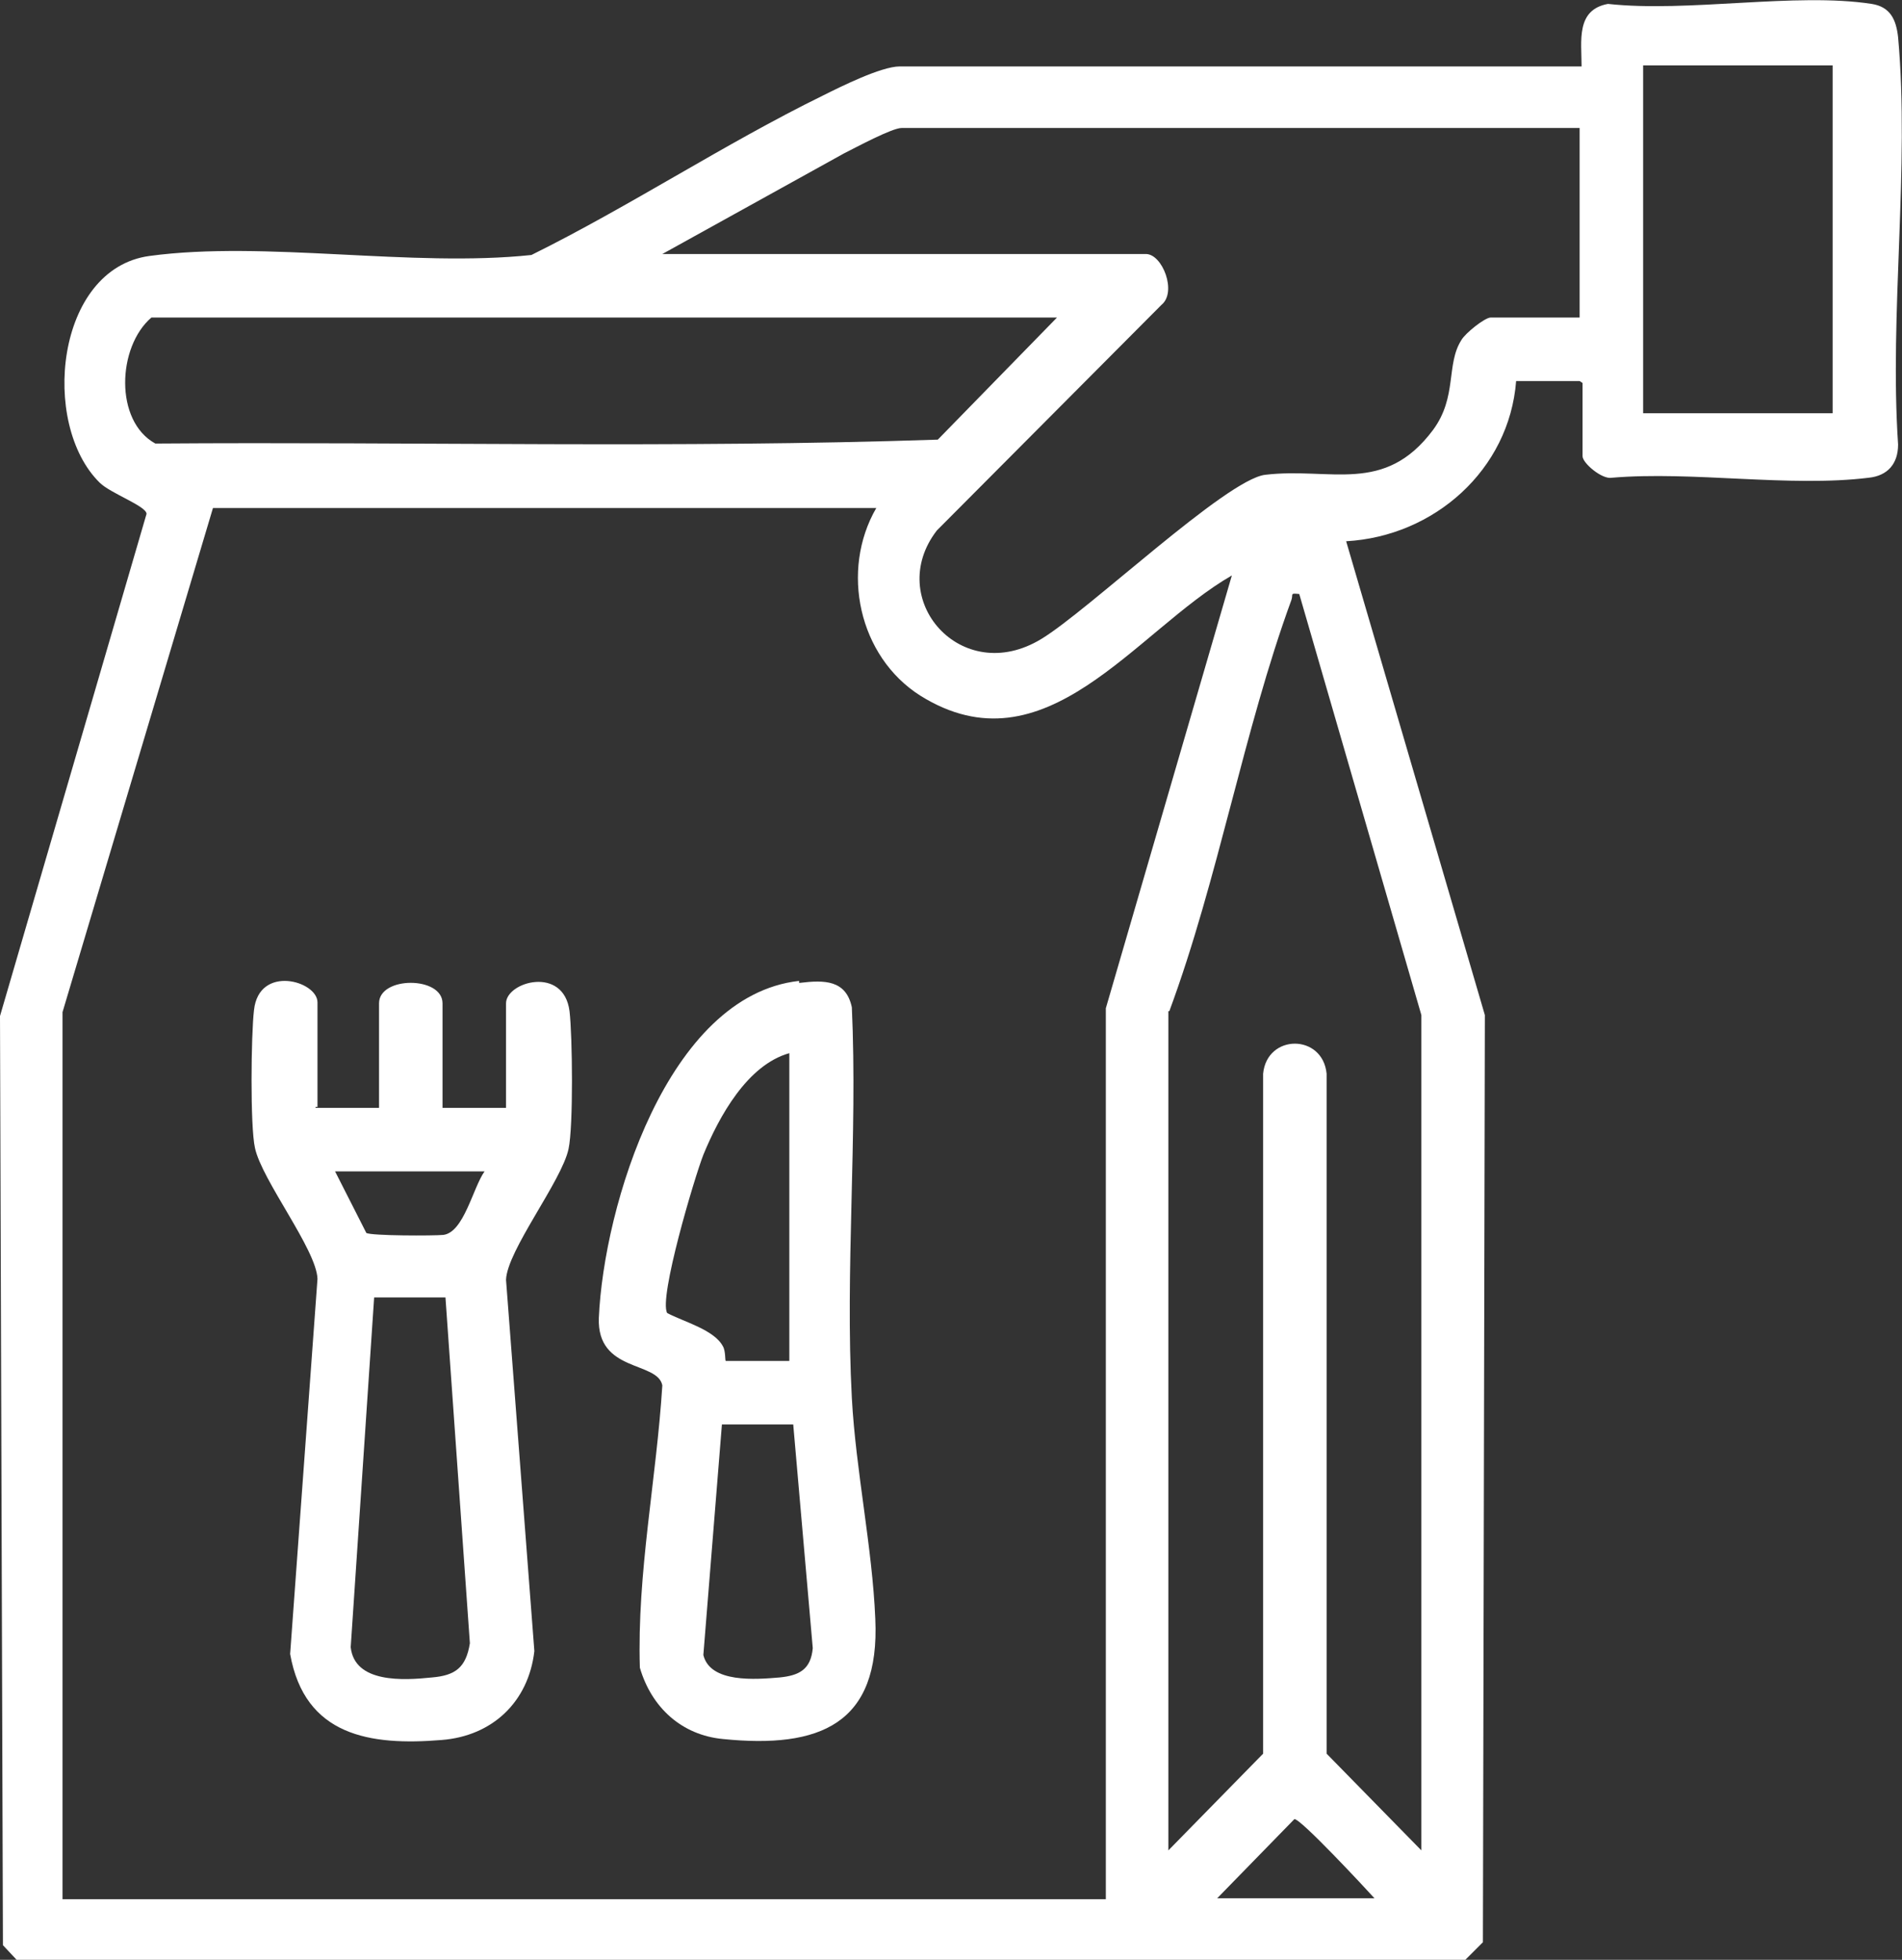
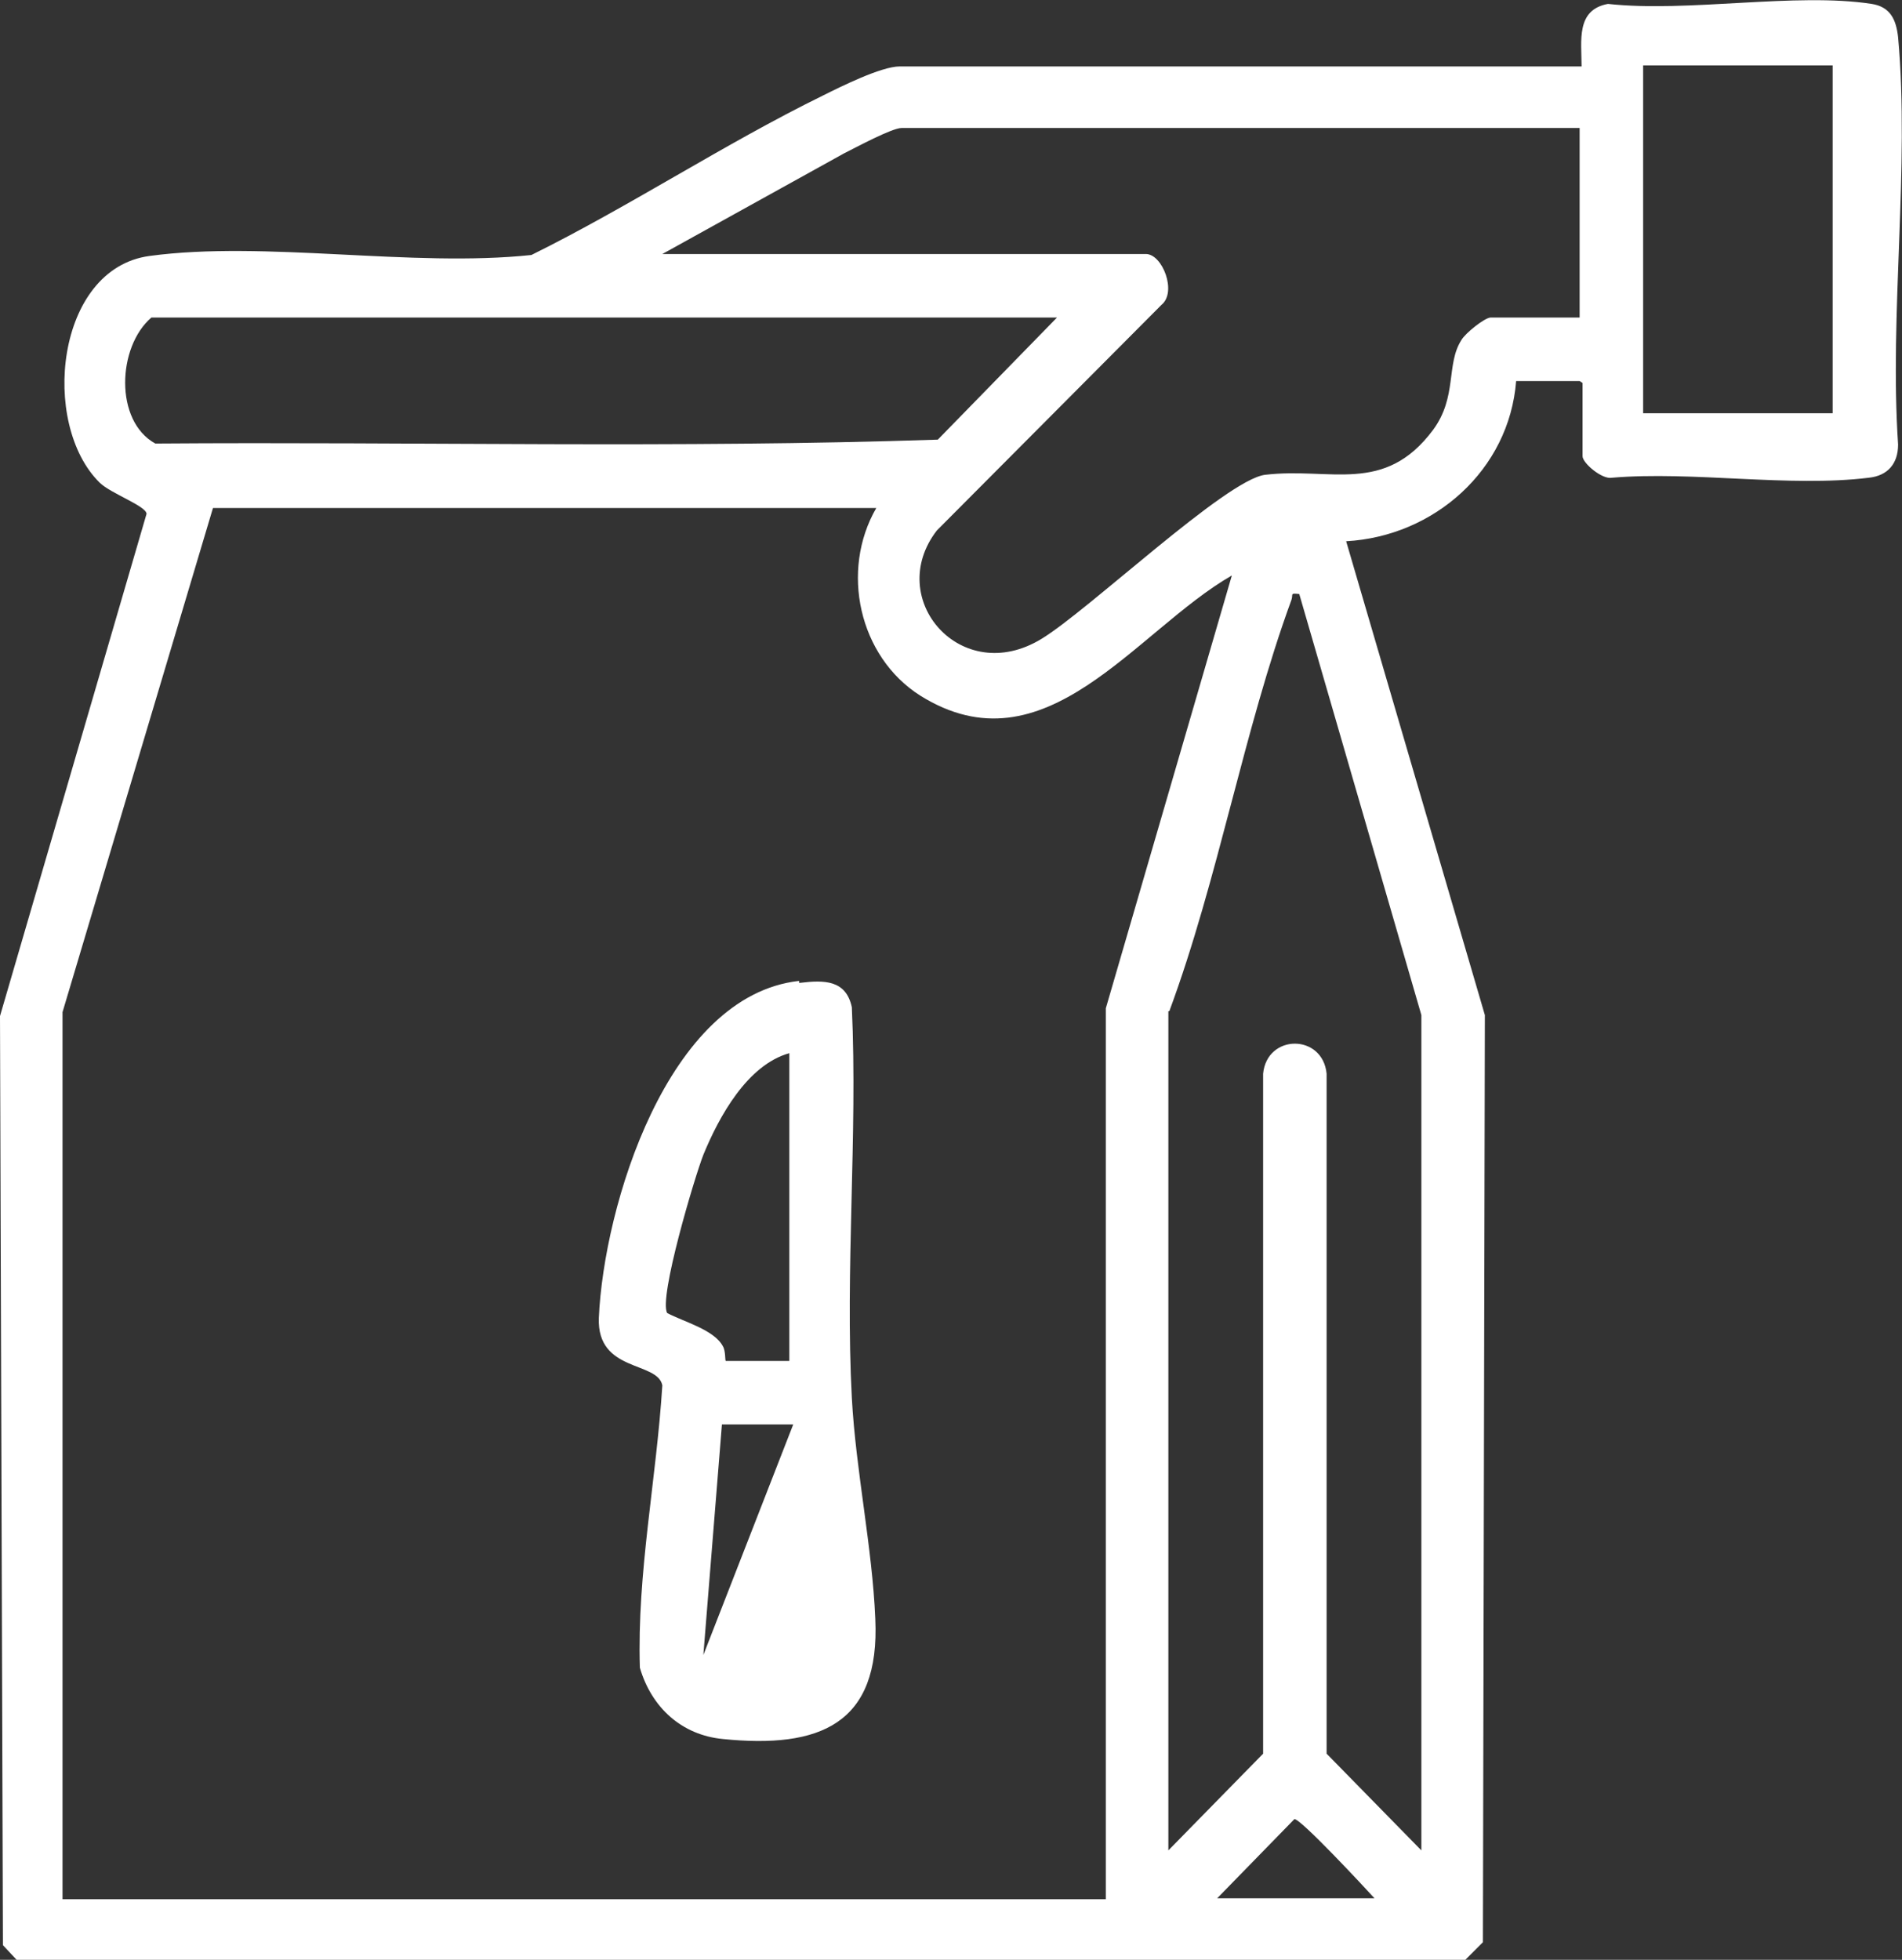
<svg xmlns="http://www.w3.org/2000/svg" id="Layer_1" data-name="Layer 1" viewBox="0 0 19.47 20.06">
  <rect x="0" y="0" width="19.47" height="20.06" fill="#333333" stroke="none" />
  <defs>
    <style>
      .cls-1 {
        fill: #fff;
      }
    </style>
  </defs>
  <path class="cls-1" d="M16.17,3.9h-.65c-.07.91-.84,1.59-1.74,1.64l1.42,4.85-.02,9.49-.18.18H.17l-.14-.15-.03-9.51,1.5-5.14c0-.08-.37-.21-.48-.32-.61-.6-.45-2.19.51-2.32,1.18-.16,2.69.12,3.91-.01,1.01-.5,1.98-1.14,2.98-1.63.18-.09.6-.3.79-.3h6.98c0-.26-.06-.58.27-.64.82.09,1.92-.12,2.7,0,.19.03.25.16.27.34.12,1.33-.09,2.83,0,4.17,0,.2-.11.32-.3.34-.81.1-1.8-.07-2.63,0-.1.02-.3-.15-.3-.22v-.75l-.03-.02ZM18.76.67h-1.94v3.56h1.94V.67ZM16.17,1.31h-6.94c-.1,0-.47.2-.59.26l-1.86,1.03h4.95c.17,0,.32.39.16.52l-2.3,2.31c-.54.7.25,1.61,1.07,1.11.48-.29,1.89-1.63,2.29-1.68.67-.08,1.22.21,1.72-.46.25-.34.13-.67.29-.92.04-.07.24-.23.3-.23h.91s0-1.94,0-1.94ZM10.83,3.25H1.55c-.35.3-.38,1.06.04,1.29,2.67-.02,5.35.05,8.01-.04l1.23-1.26h0ZM8.97,5.2H2.18l-1.54,5.16v9.08h10.68v-9.12l1.29-4.43c-.99.57-1.91,2.03-3.19,1.23-.63-.4-.82-1.28-.45-1.92ZM11.96,10.35v8.59l.97-.99v-6.96c.04-.41.61-.41.65,0v6.96l.97.99v-8.55l-1.25-4.31c-.1-.01-.06,0-.08.06-.49,1.34-.75,2.86-1.25,4.21h-.01ZM14.07,19.43c-.1-.11-.76-.82-.82-.81l-.79.81h1.62-.01Z" />
-   <path class="cls-1" d="M3.23,11.34h.65v-1.07c0-.28.65-.28.65,0v1.07h.65v-1.07c0-.22.59-.39.65.08.03.25.04,1.18-.01,1.41-.07.33-.63,1.04-.64,1.34l.29,3.8c-.06.52-.43.87-.95.91-.73.06-1.4-.04-1.55-.88l.28-3.84c-.01-.3-.57-1.01-.64-1.34-.05-.22-.04-1.16-.01-1.41.05-.47.65-.3.65-.08v1.07h-.02ZM4.97,11.99h-1.54l.32.63c.05.03.69.03.79.02.21-.03.3-.48.42-.65h0ZM4.56,13.28h-.73l-.24,3.58c.04.37.54.34.83.31.24-.02.35-.1.39-.35,0,0-.25-3.54-.25-3.54Z" />
-   <path class="cls-1" d="M8.19,10.06c.25-.03.47-.03.53.25.06,1.32-.07,2.69,0,4,.04.74.21,1.53.24,2.26.05,1.08-.57,1.33-1.56,1.23-.42-.04-.73-.32-.85-.73-.03-.97.17-1.93.23-2.89-.05-.25-.67-.13-.65-.69.05-1.14.7-3.3,2.05-3.45v.02ZM8.08,10.78c-.43.12-.72.65-.88,1.04-.09.23-.46,1.47-.37,1.62.17.09.48.17.57.34.03.05.02.15.03.15h.65s0-3.15,0-3.15ZM8.12,14.58h-.73l-.19,2.36c.07.29.54.25.78.23.2-.02.32-.08.34-.3,0,0-.2-2.29-.2-2.29Z" />
+   <path class="cls-1" d="M8.19,10.06c.25-.03.47-.03.53.25.06,1.32-.07,2.69,0,4,.04.74.21,1.53.24,2.26.05,1.08-.57,1.33-1.56,1.23-.42-.04-.73-.32-.85-.73-.03-.97.17-1.93.23-2.89-.05-.25-.67-.13-.65-.69.05-1.14.7-3.3,2.05-3.45v.02ZM8.08,10.78c-.43.12-.72.65-.88,1.04-.09.23-.46,1.47-.37,1.62.17.09.48.17.57.34.03.05.02.15.03.15h.65s0-3.15,0-3.15ZM8.12,14.58h-.73l-.19,2.36Z" />
</svg>